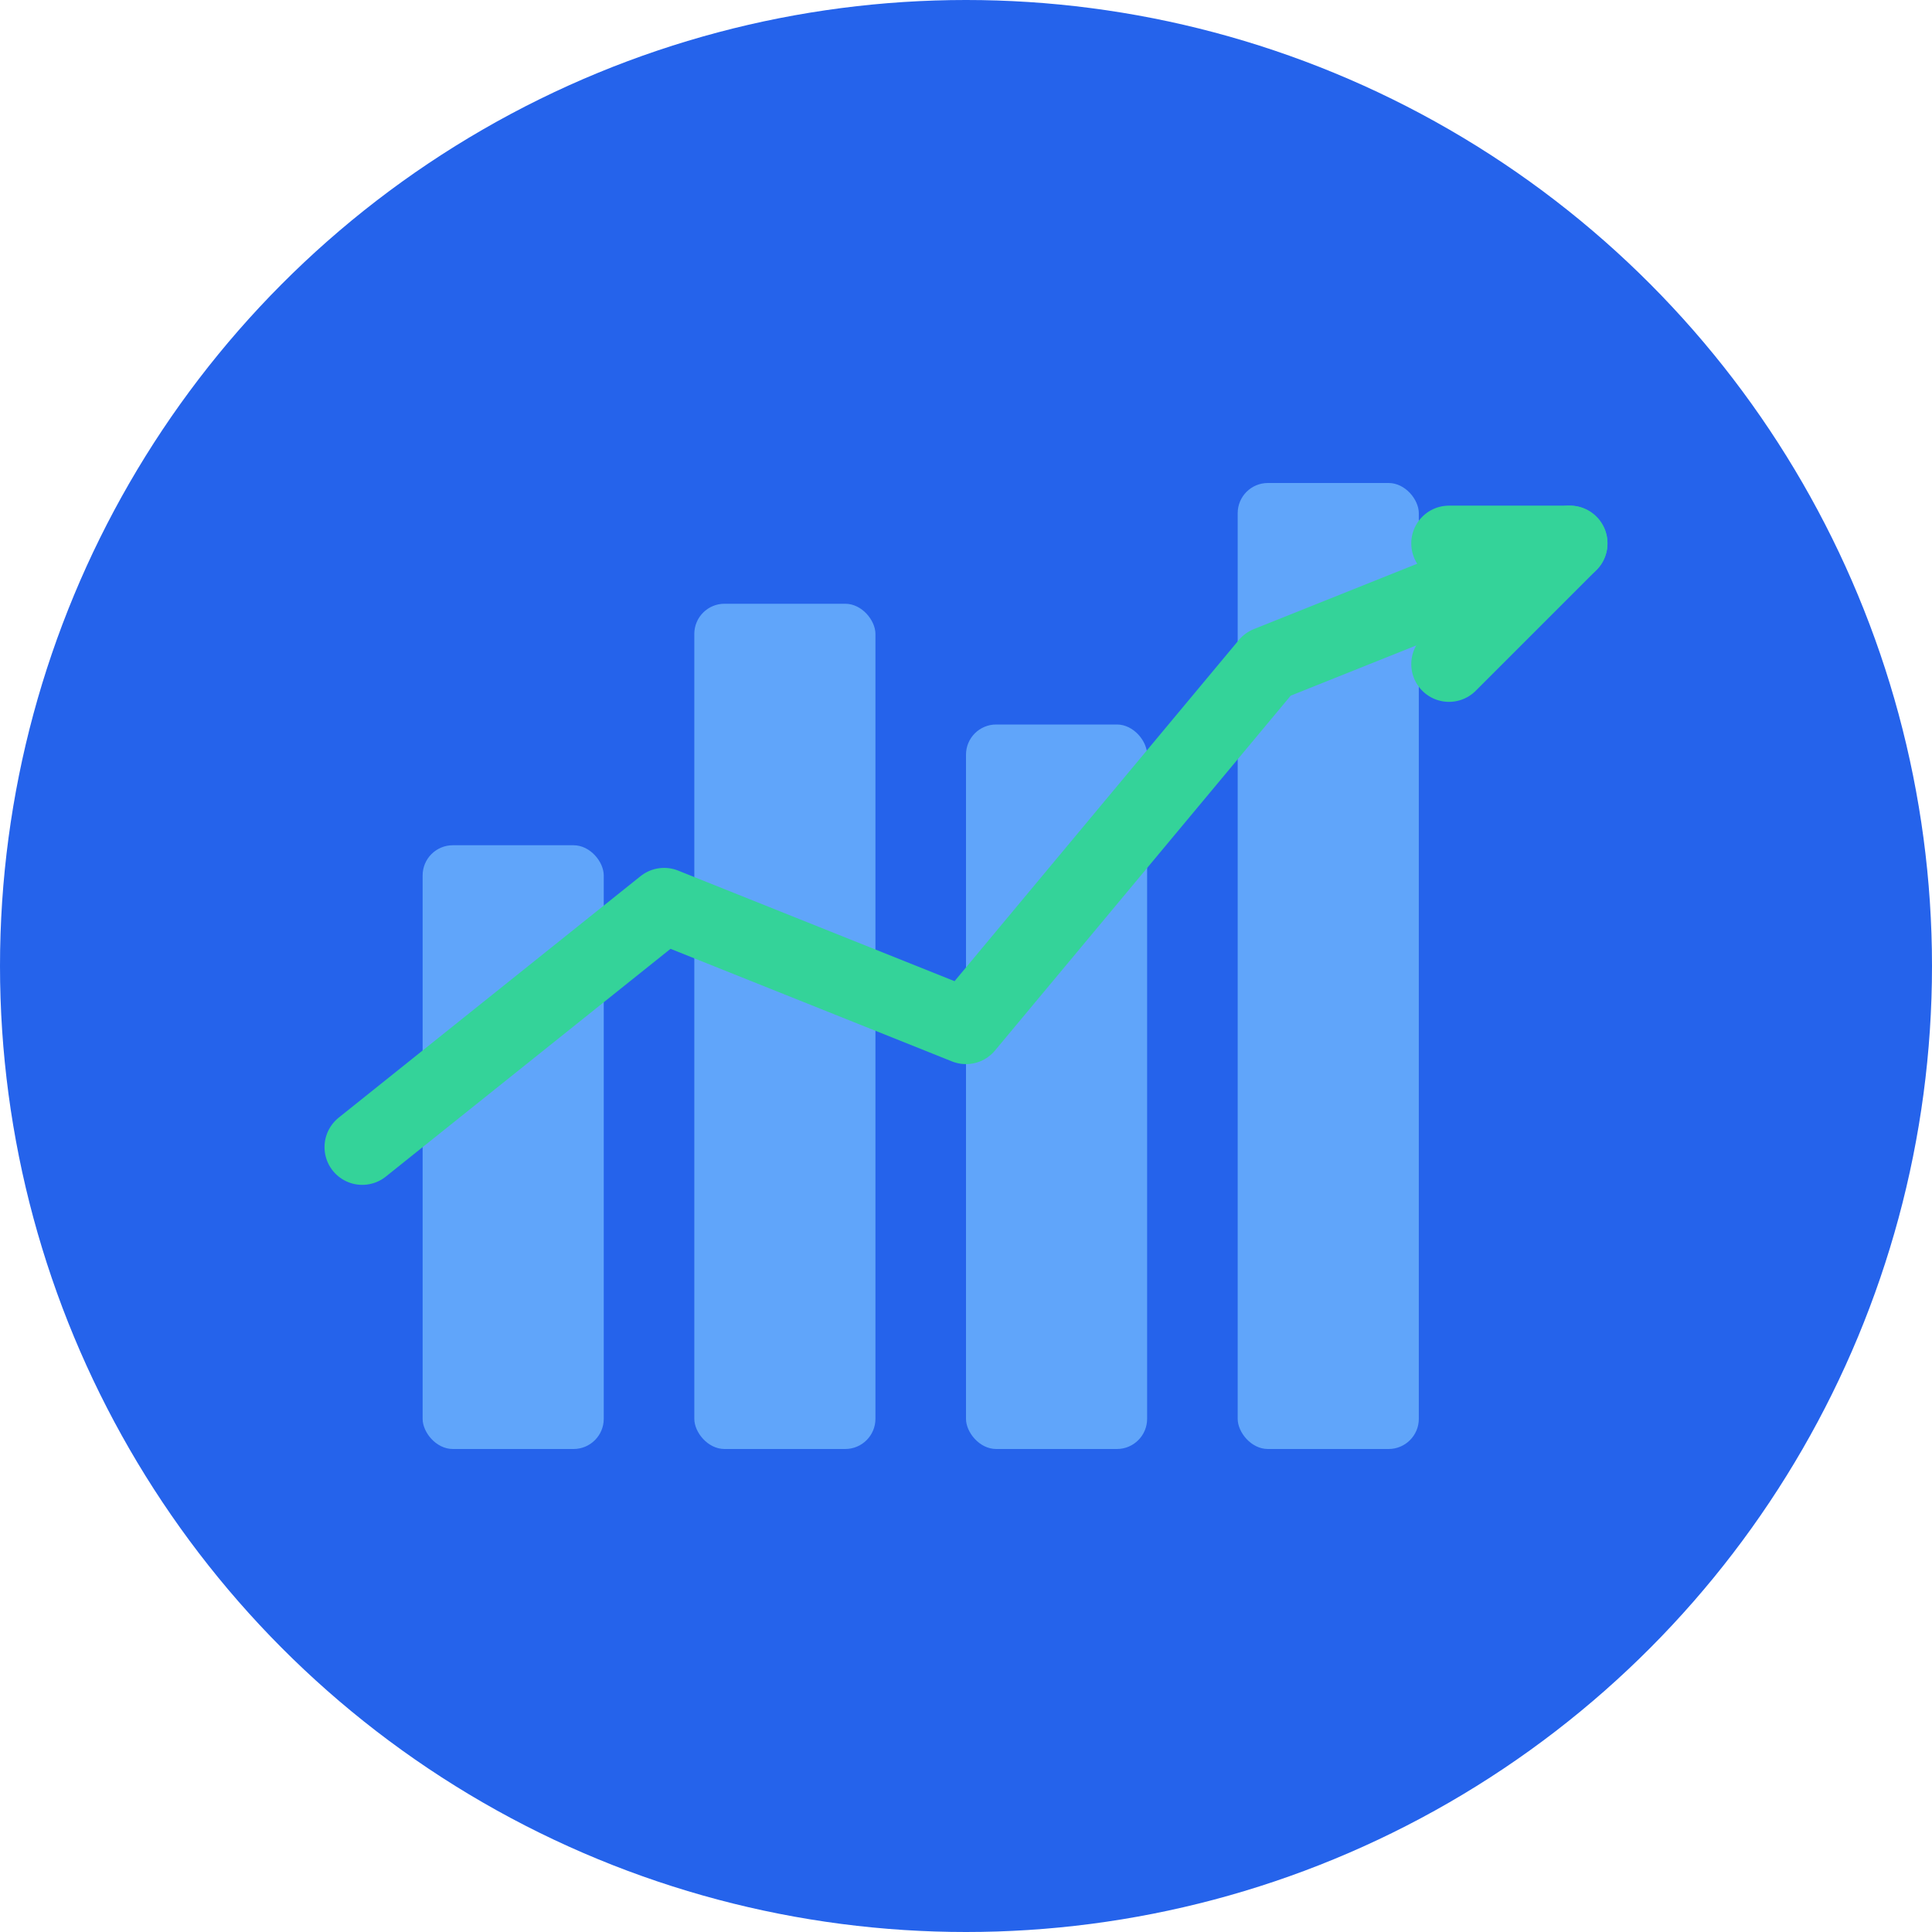
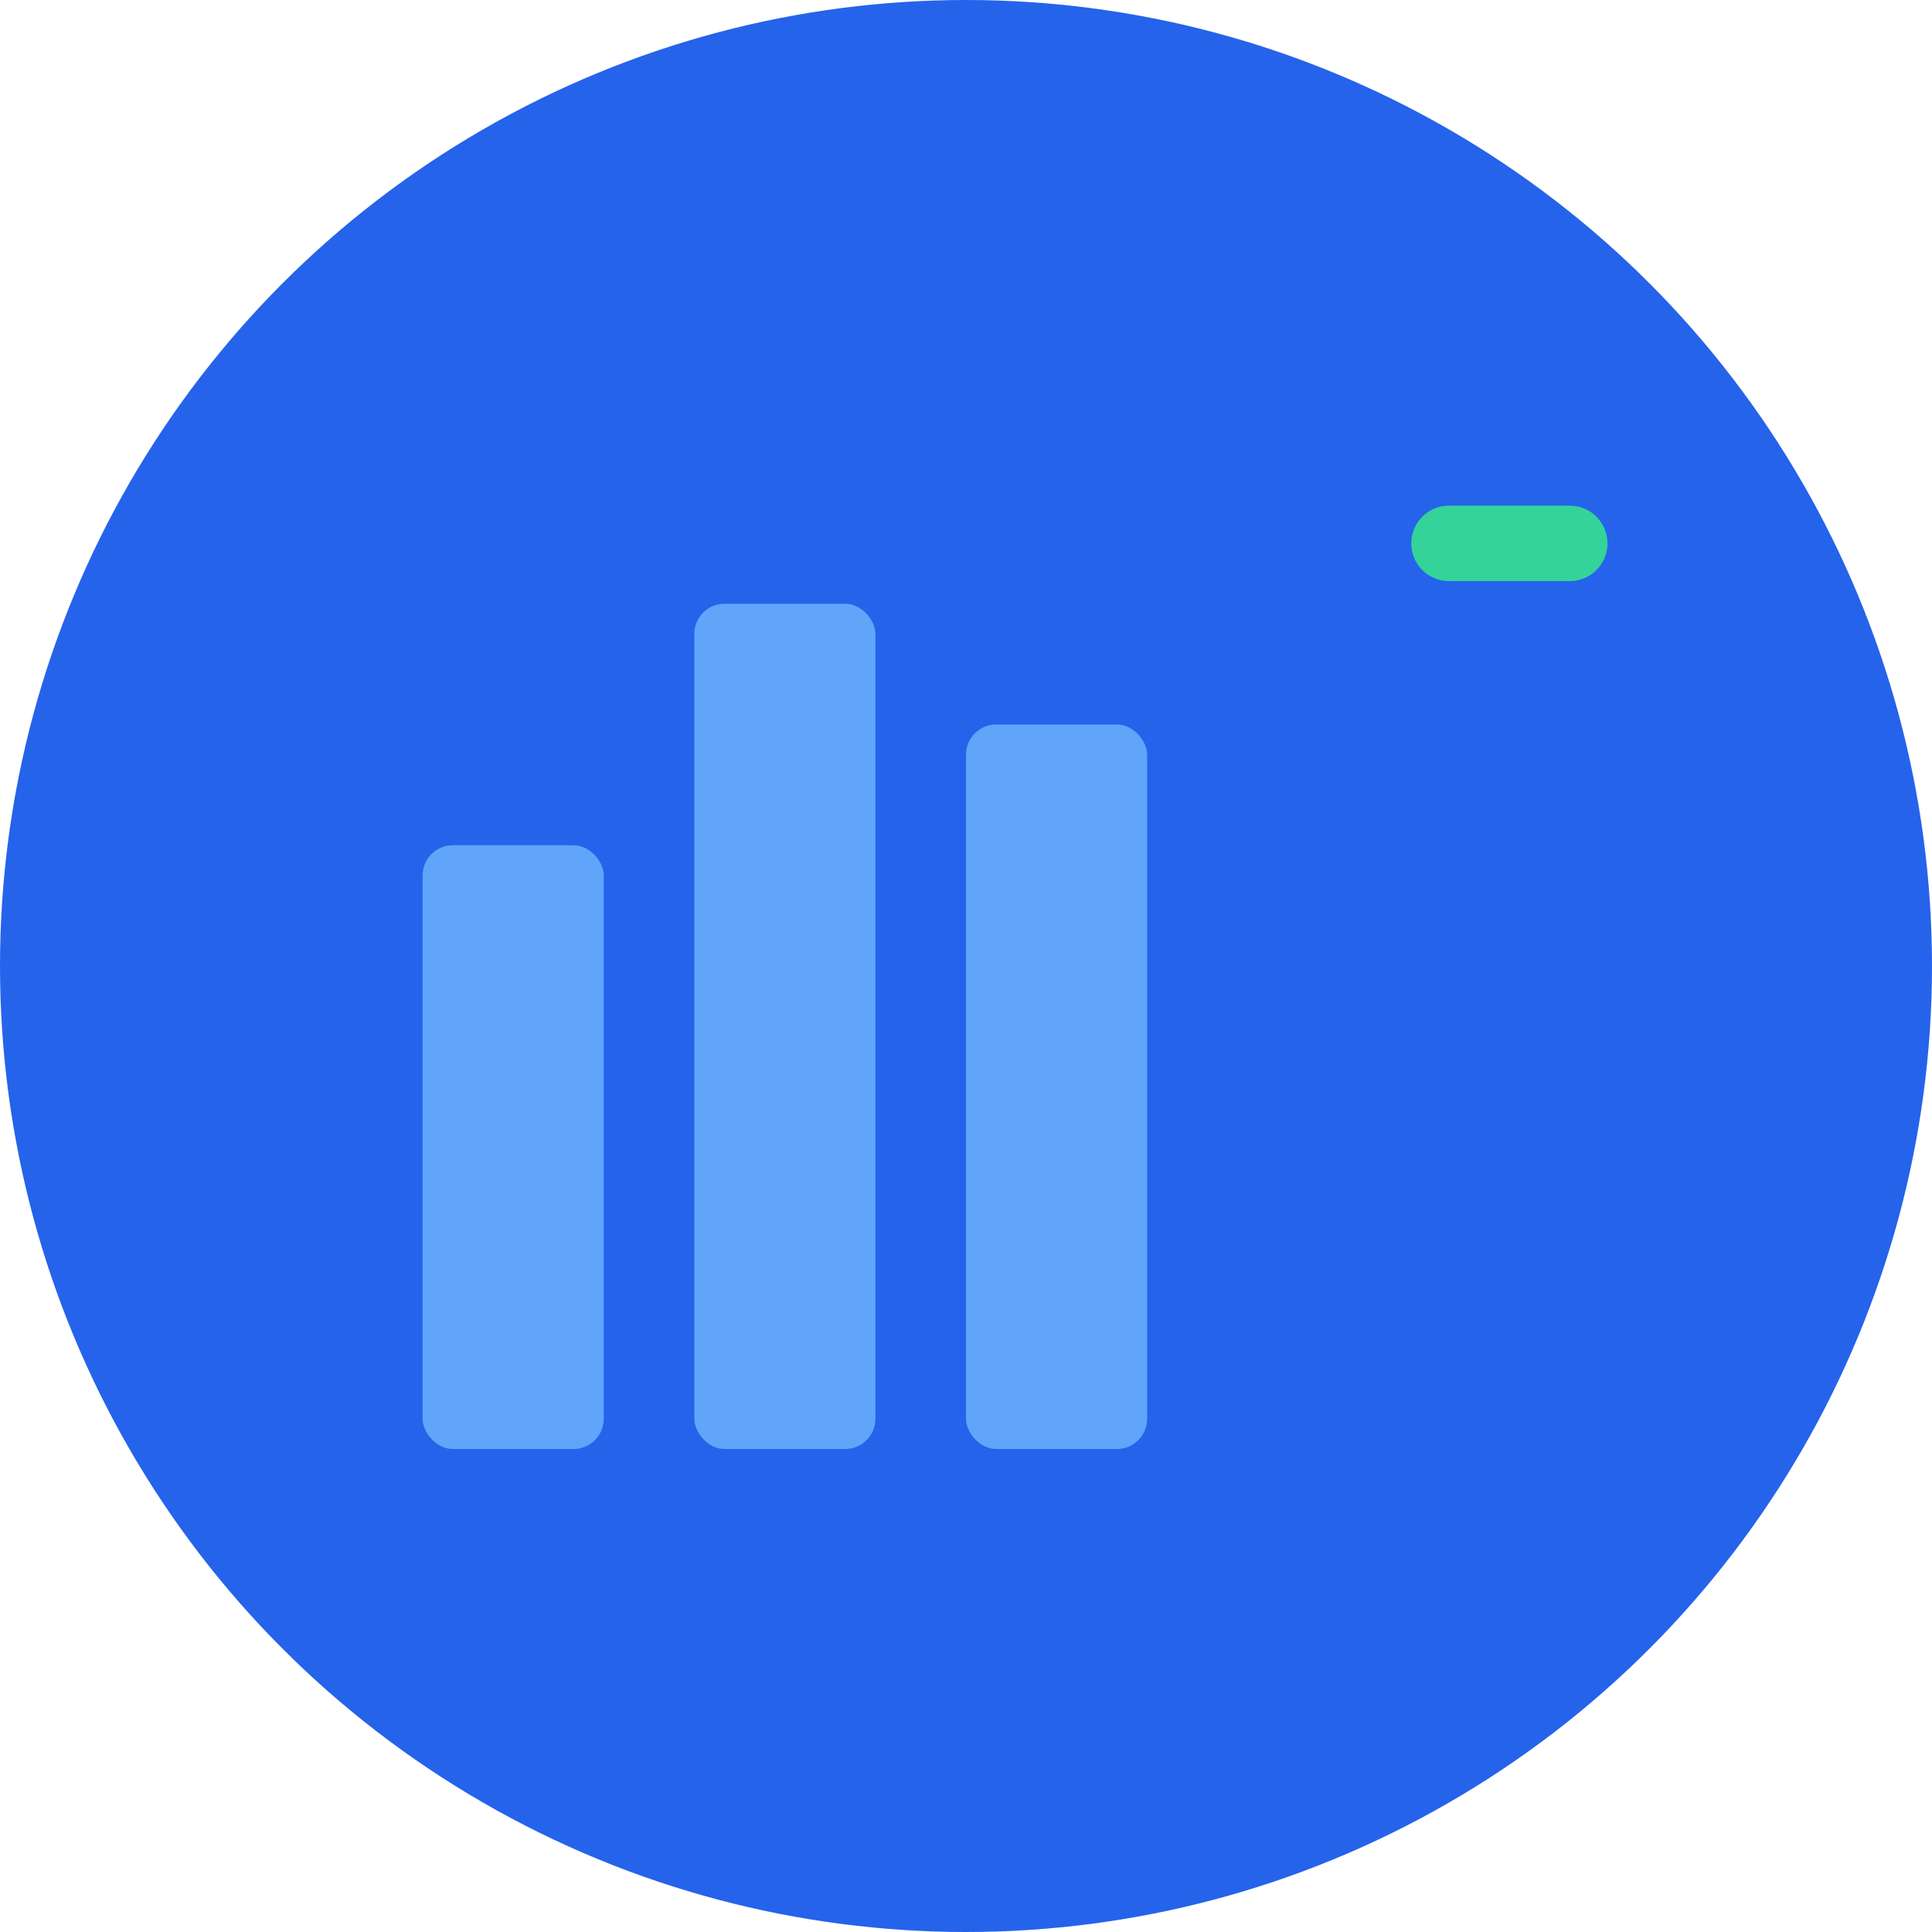
<svg xmlns="http://www.w3.org/2000/svg" viewBox="0 0 64 64" fill="none">
  <circle cx="32" cy="32" r="32" fill="#2563eb" />
  <rect x="14" y="28" width="6" height="20" fill="#60a5fa" rx="1" />
  <rect x="23" y="20" width="6" height="28" fill="#60a5fa" rx="1" />
  <rect x="32" y="24" width="6" height="24" fill="#60a5fa" rx="1" />
-   <rect x="41" y="16" width="6" height="32" fill="#60a5fa" rx="1" />
-   <path d="M 12 38 L 22 30 L 32 34 L 42 22 L 52 18" stroke="#34d399" stroke-width="2.5" stroke-linecap="round" stroke-linejoin="round" fill="none" />
-   <path d="M 52 18 L 48 22 M 52 18 L 48 18" stroke="#34d399" stroke-width="2.5" stroke-linecap="round" stroke-linejoin="round" />
+   <path d="M 52 18 M 52 18 L 48 18" stroke="#34d399" stroke-width="2.5" stroke-linecap="round" stroke-linejoin="round" />
</svg>